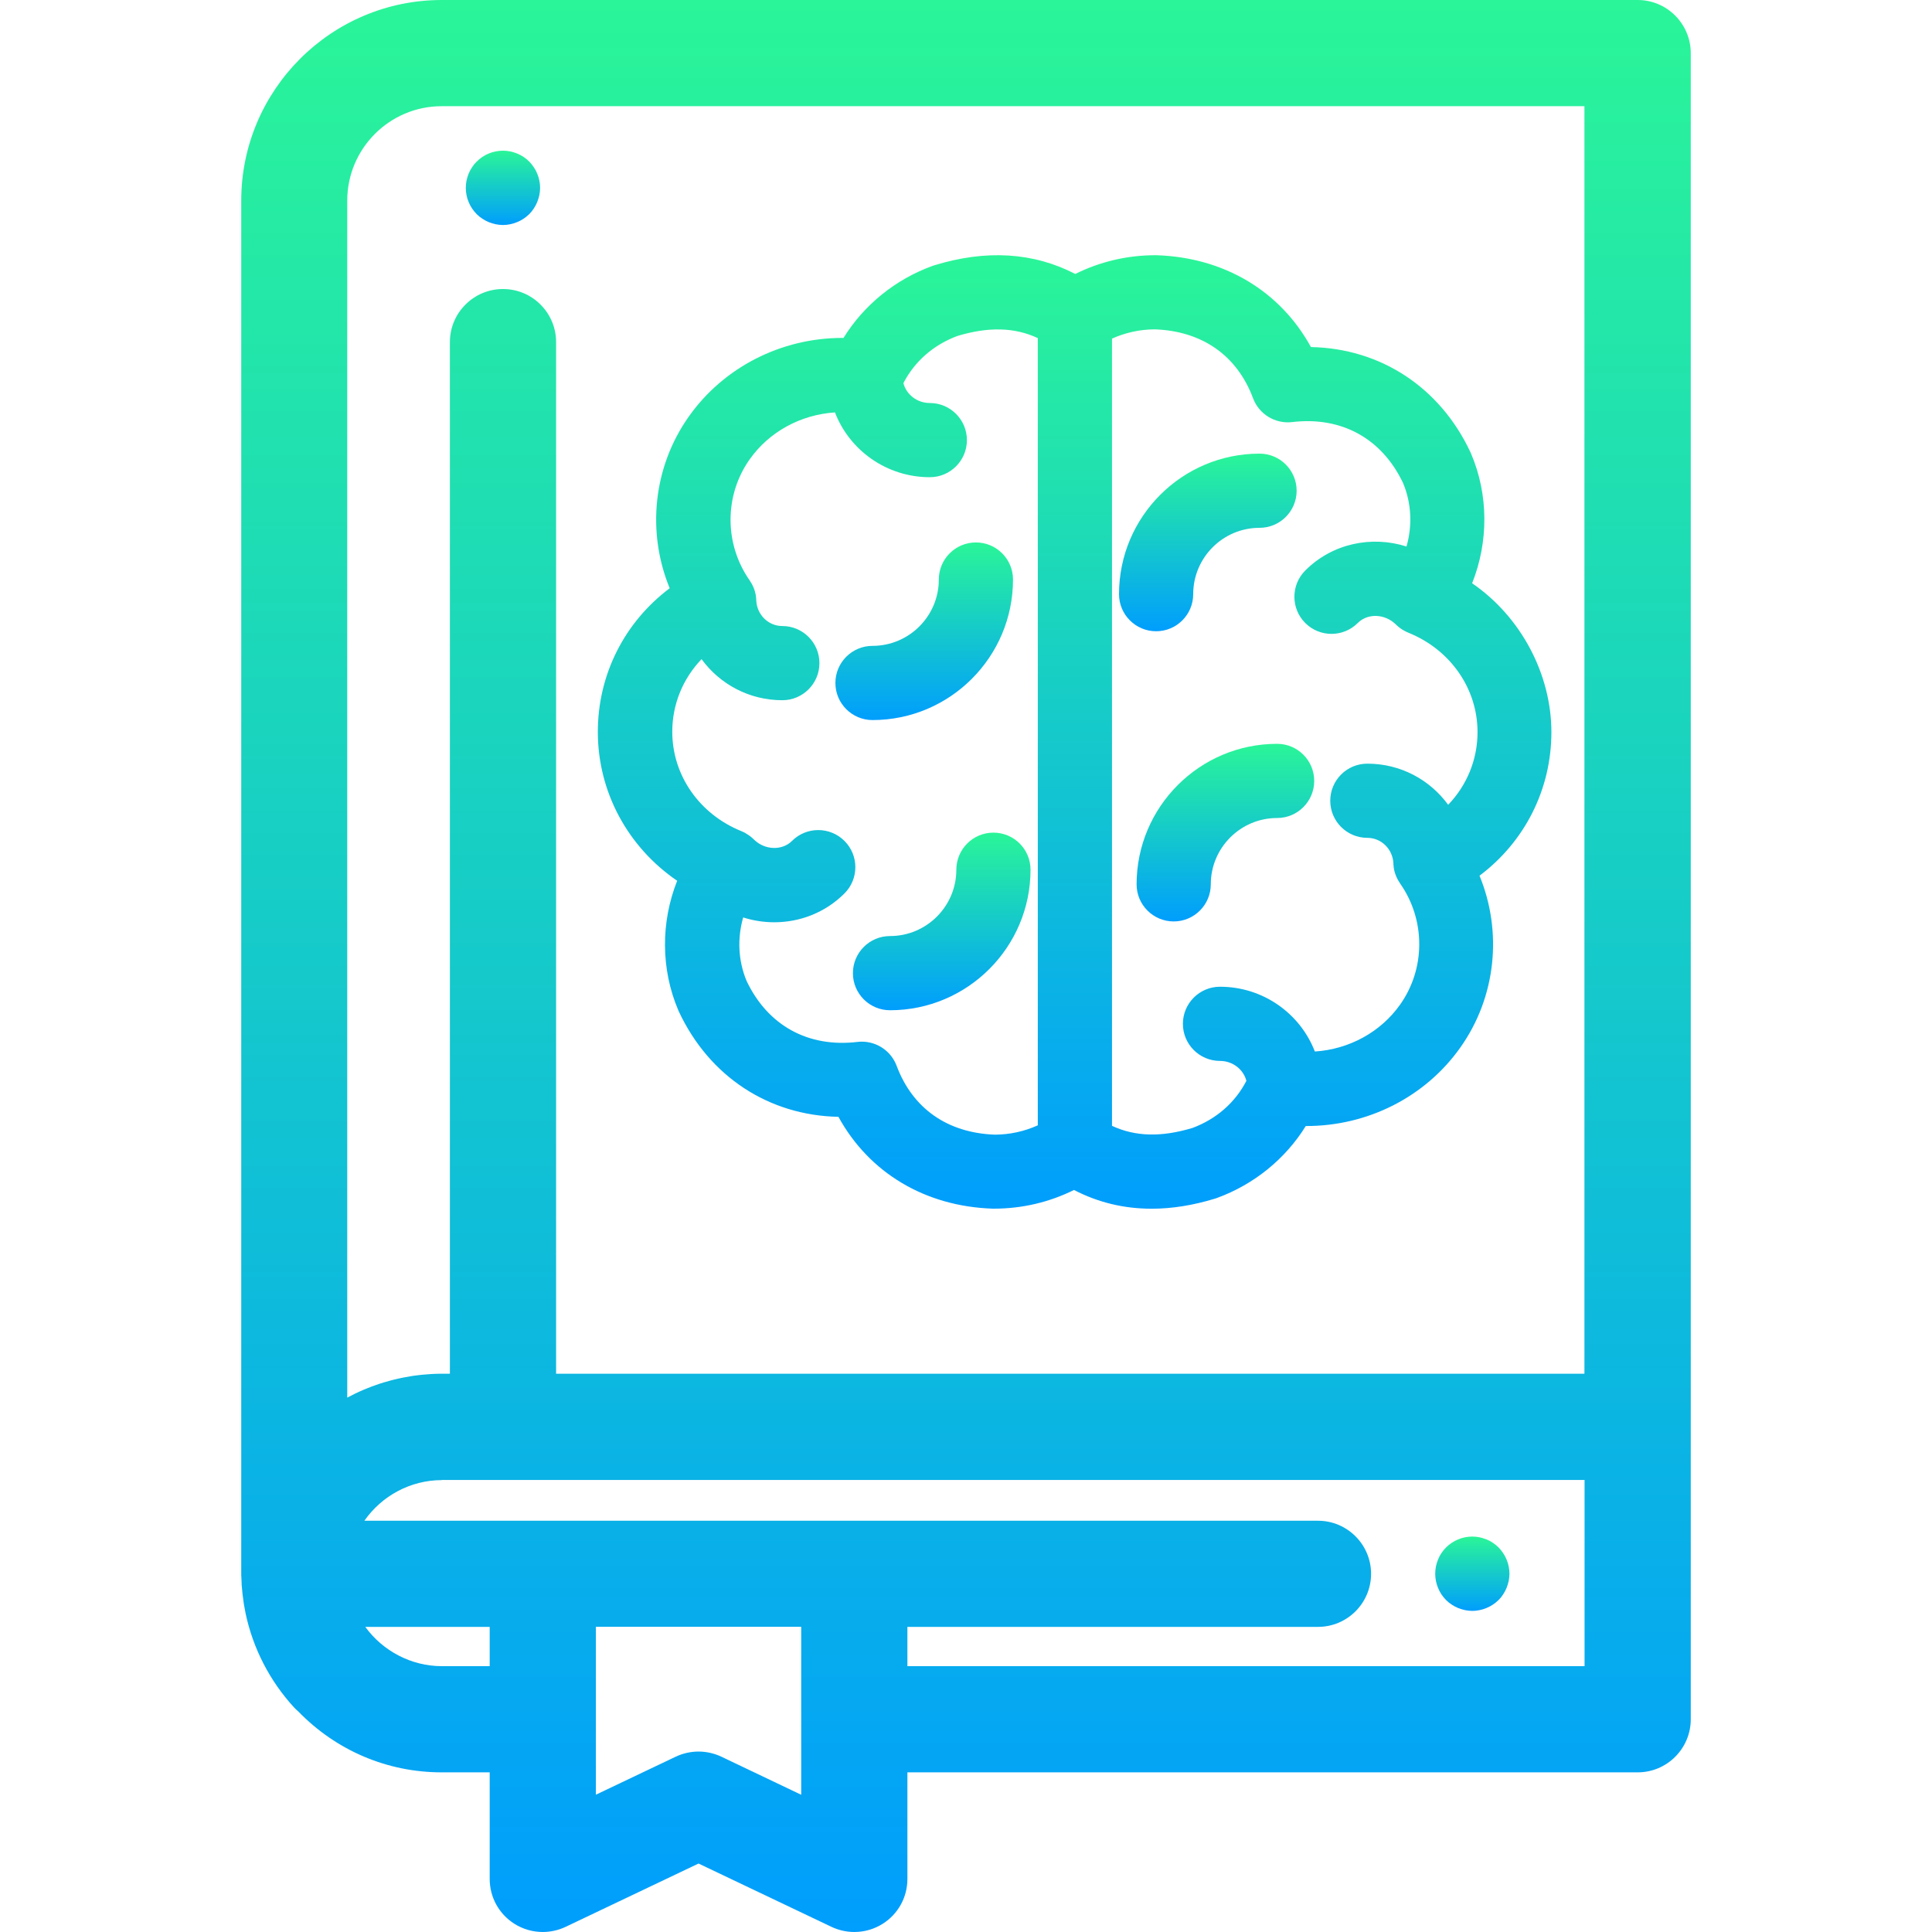
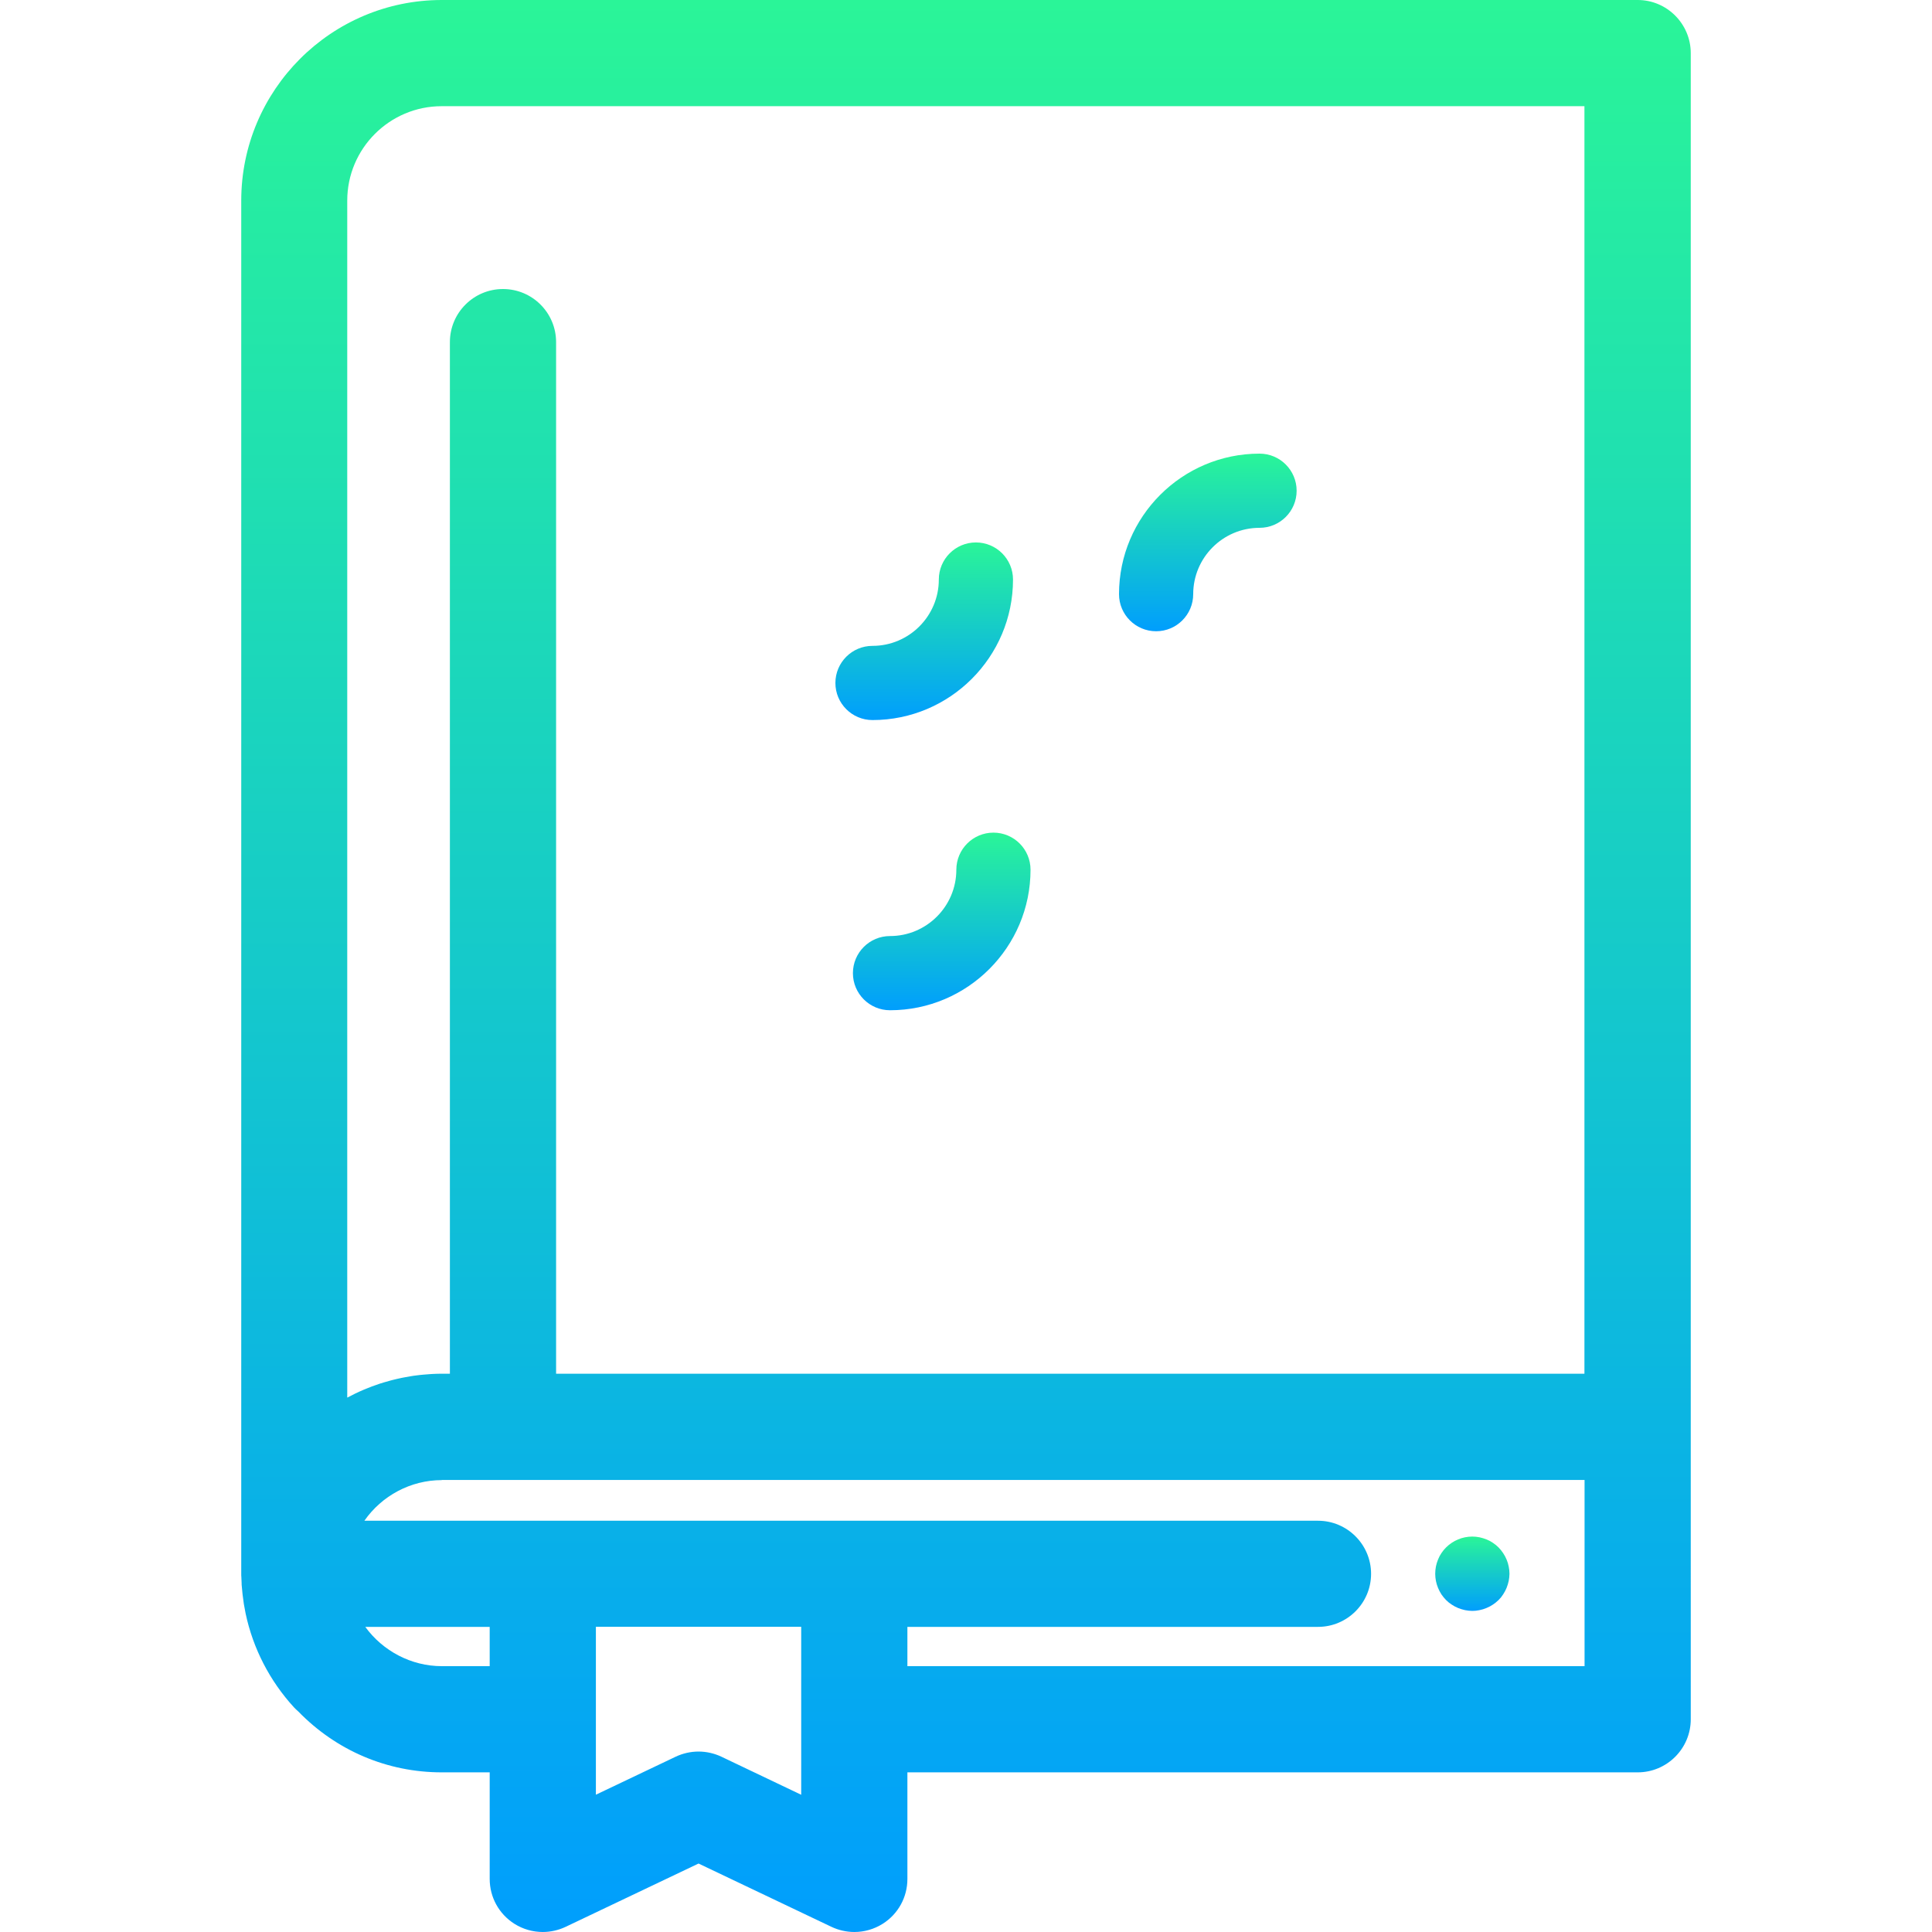
<svg xmlns="http://www.w3.org/2000/svg" xmlns:xlink="http://www.w3.org/1999/xlink" id="Layer_1" data-name="Layer 1" viewBox="0 0 300 300">
  <defs>
    <style>
      .cls-1 {
        fill: url(#linear-gradient-2);
      }

      .cls-2 {
        fill: url(#linear-gradient-6);
      }

      .cls-3 {
        fill: url(#linear-gradient-5);
      }

      .cls-4 {
        fill: url(#linear-gradient-7);
      }

      .cls-5 {
        fill: url(#linear-gradient-3);
      }

      .cls-6 {
        fill: url(#linear-gradient);
      }

      .cls-7 {
        fill: url(#linear-gradient-4);
      }

      .cls-8 {
        fill: url(#linear-gradient-8);
      }
    </style>
    <linearGradient id="linear-gradient" x1="150" y1="0" x2="150" y2="300" gradientUnits="userSpaceOnUse">
      <stop offset="0" stop-color="#2af598" />
      <stop offset="1" stop-color="#009efd" />
    </linearGradient>
    <linearGradient id="linear-gradient-2" x1="228.62" y1="238.6" x2="228.62" y2="250.13" xlink:href="#linear-gradient" />
    <linearGradient id="linear-gradient-3" x1="78.1" y1="23.4" x2="78.1" y2="34.93" xlink:href="#linear-gradient" />
    <linearGradient id="linear-gradient-4" x1="187.55" y1="70.44" x2="187.55" y2="98.02" xlink:href="#linear-gradient" />
    <linearGradient id="linear-gradient-5" x1="190.27" y1="115.5" x2="190.27" y2="143.08" xlink:href="#linear-gradient" />
    <linearGradient id="linear-gradient-6" x1="166.89" y1="39.61" x2="166.89" y2="187.7" xlink:href="#linear-gradient" />
    <linearGradient id="linear-gradient-7" x1="146.23" y1="129.29" x2="146.23" y2="156.87" xlink:href="#linear-gradient" />
    <linearGradient id="linear-gradient-8" x1="143.51" y1="84.23" x2="143.51" y2="111.81" xlink:href="#linear-gradient" />
  </defs>
  <path class="cls-6" d="m254.3,0H68.6C51.43,0,37.46,13.98,37.46,31.15v213.31c0,.15,0,.29.02.43v.03c.01.31.02.63.04.94v.19c.04.45.08.9.13,1.37l.02.19c.05.45.11.9.18,1.35l.02.14c.08.48.17.97.27,1.45,1.15,5.43,3.75,10.46,7.5,14.56.2.21.41.42.66.63,5.94,6.11,13.85,9.47,22.3,9.47h7.44v16.55c0,2.85,1.44,5.45,3.84,6.97,1.32.83,2.84,1.27,4.4,1.27,1.22,0,2.45-.28,3.55-.8l20.64-9.83,20.64,9.83c1.1.52,2.33.8,3.55.8,1.56,0,3.08-.44,4.4-1.27,2.41-1.52,3.84-4.13,3.84-6.97v-16.55h113.4c4.55,0,8.24-3.7,8.24-8.24V8.25C262.54,3.71,258.84,0,254.3,0ZM92.53,278.69v-26.08h31.88v26.08l-12.39-5.91c-1.1-.52-2.33-.8-3.55-.8s-2.45.28-3.55.8l-12.39,5.9Zm-14.43-233.81c-4.55,0-8.24,3.7-8.24,8.24v160.19h-1.26c-.46,0-.93.01-1.46.04-.1,0-.46.03-.46.03-.33.02-.66.05-.99.08-.18.02-.35.04-.52.05-.32.04-.64.08-.96.12l-.12.02c-.13.02-.25.04-.37.06-.36.06-.71.12-1.06.19,0,0-.26.05-.35.07-.46.1-.92.2-1.38.32-.08.02-.34.09-.34.09-.34.09-.68.19-1.02.29-.14.04-.29.09-.43.14h-.04c-.29.11-.59.21-.88.31-.16.06-.32.12-.48.17-.3.11-.6.23-.89.35,0,0-.32.13-.41.17-.42.18-.83.36-1.24.56l-.04.02c-.41.2-.82.41-1.22.62,0,0-.01,0-.02,0V31.15c0-8.08,6.57-14.66,14.66-14.66h177.45v196.82H86.35V53.12c0-4.55-3.7-8.24-8.24-8.24Zm-9.5,184.93h177.45v28.91h-105.15v-6.1h63.76c4.55,0,8.24-3.7,8.24-8.24s-3.7-8.24-8.24-8.24H56.58c2.7-3.88,7.18-6.31,12.03-6.31Zm7.44,28.91h-7.44c-4.74,0-9.15-2.35-11.88-6.1h19.32v6.1Z" />
  <path class="cls-1" d="m223.3,246.57c.14.35.32.68.52,1,.21.31.46.61.72.88.27.27.56.51.88.71.31.21.65.39.99.53.35.14.71.25,1.08.33.37.07.75.12,1.13.12s.75-.04,1.12-.12c.37-.07.73-.18,1.08-.33.35-.14.69-.32,1-.53.32-.21.61-.45.88-.71s.51-.56.71-.88c.21-.32.39-.65.53-1s.25-.71.33-1.08c.07-.37.12-.75.12-1.12s-.04-.75-.12-1.13c-.07-.37-.18-.73-.33-1.08s-.32-.68-.53-.99c-.21-.32-.45-.61-.71-.88-.27-.27-.56-.51-.88-.72-.31-.21-.65-.39-1-.53-.35-.14-.71-.25-1.08-.33-.74-.15-1.51-.15-2.25,0-.36.07-.73.18-1.08.33-.35.14-.68.32-.99.53-.32.21-.61.45-.88.72-.27.27-.51.56-.72.88-.21.31-.39.65-.52.99-.14.35-.26.71-.33,1.08-.07.37-.11.75-.11,1.13s.04.75.11,1.12c.07.37.19.73.33,1.08Z" />
-   <path class="cls-5" d="m83.42,26.96c-.14-.35-.32-.68-.53-.99-.21-.32-.45-.61-.71-.88-.27-.27-.56-.51-.88-.72-.31-.21-.65-.39-1-.53-.35-.14-.71-.25-1.08-.33-.74-.15-1.51-.15-2.25,0-.36.07-.73.18-1.08.33-.35.14-.68.32-.99.53-.32.21-.61.46-.88.72s-.51.56-.72.88c-.21.31-.39.65-.53.99-.14.35-.25.71-.33,1.08-.07.37-.11.75-.11,1.13s.03.75.11,1.12c.07.37.18.73.33,1.08.14.35.32.69.53,1,.21.32.46.61.72.88.27.27.56.51.88.71.31.21.65.39.99.53.35.14.71.25,1.08.33.37.07.75.12,1.13.12s.75-.04,1.12-.12.73-.18,1.08-.33c.35-.14.69-.32,1-.53.32-.21.61-.45.88-.71.27-.27.51-.56.71-.88.21-.31.39-.65.53-1,.14-.35.25-.71.33-1.08.07-.37.12-.75.12-1.12,0-.37-.04-.75-.12-1.13-.07-.36-.18-.73-.33-1.08Z" />
  <path class="cls-7" d="m185.28,92.26c0-5.68,4.62-10.3,10.3-10.3,3.18,0,5.76-2.58,5.76-5.76s-2.58-5.76-5.76-5.76c-12.03,0-21.82,9.79-21.82,21.82,0,3.18,2.58,5.76,5.76,5.76s5.76-2.58,5.76-5.76Z" />
-   <path class="cls-3" d="m188.01,137.32c0-5.68,4.62-10.3,10.3-10.3,3.18,0,5.76-2.58,5.76-5.76s-2.58-5.76-5.76-5.76c-12.03,0-21.82,9.79-21.82,21.82,0,3.18,2.58,5.76,5.76,5.76s5.76-2.58,5.76-5.76Z" />
-   <path class="cls-2" d="m105.16,136.74c-2.56,6.44-2.57,13.74.18,20.17.03.06.05.12.08.18,4.74,10.12,14,16.12,24.77,16.33,4.76,8.68,13.45,13.92,23.98,14.26.06,0,.12,0,.18,0,4.36,0,8.59-1,12.42-2.9,3.74,1.94,7.76,2.91,12.05,2.91,3.14,0,6.42-.52,9.82-1.56.09-.03.19-.06.28-.09,5.81-2.11,10.68-6.09,13.84-11.19,9.61.03,18.6-4.53,24.02-12.22,5.55-7.85,6.54-17.95,2.96-26.65,7-5.26,11.16-13.38,11.16-22.3s-4.68-17.89-12.31-23.11c2.56-6.44,2.57-13.74-.18-20.17-.03-.06-.05-.12-.08-.18-4.74-10.12-14-16.12-24.77-16.33-4.76-8.68-13.45-13.92-23.98-14.26-.06,0-.12,0-.18,0-4.36,0-8.59,1-12.43,2.91-6.48-3.35-13.81-3.82-21.87-1.35-.09.03-.19.06-.28.09-5.81,2.11-10.68,6.09-13.84,11.19-.05,0-.11,0-.16,0-9.54,0-18.47,4.57-23.87,12.22-5.55,7.85-6.54,17.95-2.96,26.65-7,5.26-11.16,13.38-11.16,22.31,0,9.35,4.68,17.89,12.31,23.11Zm67.49-84.15c2.08-.94,4.34-1.44,6.67-1.45,7.36.27,12.77,4.06,15.25,10.69.93,2.49,3.44,4.02,6.08,3.71,7.66-.91,13.93,2.54,17.22,9.47,1.31,3.13,1.46,6.62.53,9.85-5.41-1.72-11.51-.49-15.72,3.73-2.25,2.25-2.25,5.9,0,8.15,2.25,2.25,5.9,2.25,8.15,0,.99-.99,2.2-1.11,2.83-1.1,1.15.03,2.27.51,3.09,1.33.05.05.1.09.15.14.06.06.12.11.19.17.1.09.21.17.32.25.06.04.11.08.17.12.14.1.28.18.43.26.03.02.06.04.1.06.19.1.39.2.59.28,6.52,2.63,10.73,8.68,10.73,15.43,0,4.3-1.67,8.28-4.56,11.29-2.83-3.89-7.4-6.39-12.55-6.39-3.18,0-5.76,2.58-5.76,5.76s2.58,5.76,5.76,5.76c2.18,0,3.96,1.76,4.05,4.01,0,.03,0,.05,0,.08,0,.08.01.17.02.25.01.12.02.24.04.36.01.07.03.15.04.22.03.13.05.25.09.38.02.06.04.13.06.19.04.13.09.26.14.39.02.06.04.11.07.17.06.13.12.26.19.39.03.05.05.1.08.15.08.15.17.29.27.43.01.02.03.05.04.07,3.96,5.65,3.96,13.2.01,18.79-3.02,4.28-7.91,6.95-13.25,7.3-2.26-5.87-8.01-10.06-14.73-10.06-3.18,0-5.76,2.58-5.76,5.76s2.58,5.76,5.76,5.76c1.98,0,3.64,1.32,4.1,3.09-1.73,3.36-4.66,5.94-8.38,7.32-4.82,1.45-8.86,1.36-12.49-.33V52.59Zm-63.72,49.75c2.83,3.89,7.4,6.39,12.55,6.39,3.18,0,5.76-2.58,5.76-5.76s-2.58-5.76-5.76-5.76c-2.18,0-3.96-1.76-4.05-4.01,0-.03,0-.05,0-.08,0-.09-.02-.18-.02-.26-.01-.12-.02-.23-.04-.35-.01-.08-.03-.16-.04-.23-.03-.12-.05-.25-.09-.37-.02-.07-.04-.14-.06-.21-.04-.13-.08-.25-.13-.37-.03-.06-.05-.13-.08-.19-.05-.12-.11-.24-.17-.36-.03-.06-.06-.12-.1-.18-.07-.12-.14-.24-.22-.35-.03-.04-.05-.08-.07-.12-3.96-5.65-3.96-13.2-.01-18.79,3.02-4.28,7.91-6.95,13.25-7.3,2.26,5.87,8.01,10.06,14.73,10.06,3.18,0,5.76-2.58,5.76-5.76s-2.58-5.76-5.76-5.76c-1.98,0-3.65-1.32-4.1-3.09,1.73-3.36,4.66-5.94,8.38-7.32,4.82-1.45,8.86-1.36,12.49.33v122.24c-2.08.94-4.34,1.44-6.67,1.45-7.36-.27-12.77-4.06-15.25-10.69-.85-2.27-3.02-3.75-5.4-3.75-.23,0-.45.01-.68.04-7.66.91-13.93-2.54-17.22-9.47-1.31-3.13-1.46-6.62-.53-9.86,1.57.5,3.2.75,4.83.75,3.97,0,7.91-1.49,10.9-4.48,2.25-2.25,2.25-5.9,0-8.15-2.25-2.25-5.9-2.25-8.15,0-1.54,1.54-4.25,1.44-5.92-.23-.05-.05-.1-.09-.15-.14-.06-.06-.12-.11-.19-.17-.1-.09-.21-.17-.32-.25-.06-.04-.11-.08-.17-.12-.14-.1-.28-.18-.43-.27-.03-.02-.06-.04-.09-.06-.19-.1-.39-.2-.59-.28-6.52-2.63-10.73-8.68-10.73-15.43,0-4.3,1.67-8.28,4.56-11.29Z" />
  <path class="cls-4" d="m148.5,135.05c0,5.68-4.62,10.3-10.3,10.3-3.18,0-5.76,2.58-5.76,5.76s2.58,5.76,5.76,5.76c12.03,0,21.82-9.79,21.82-21.82,0-3.18-2.58-5.76-5.76-5.76s-5.76,2.58-5.76,5.76Z" />
  <path class="cls-8" d="m135.48,111.81c12.03,0,21.82-9.79,21.82-21.82,0-3.18-2.58-5.76-5.76-5.76s-5.76,2.58-5.76,5.76c0,5.68-4.62,10.3-10.3,10.3-3.18,0-5.76,2.58-5.76,5.76s2.58,5.76,5.76,5.76Z" />
</svg>